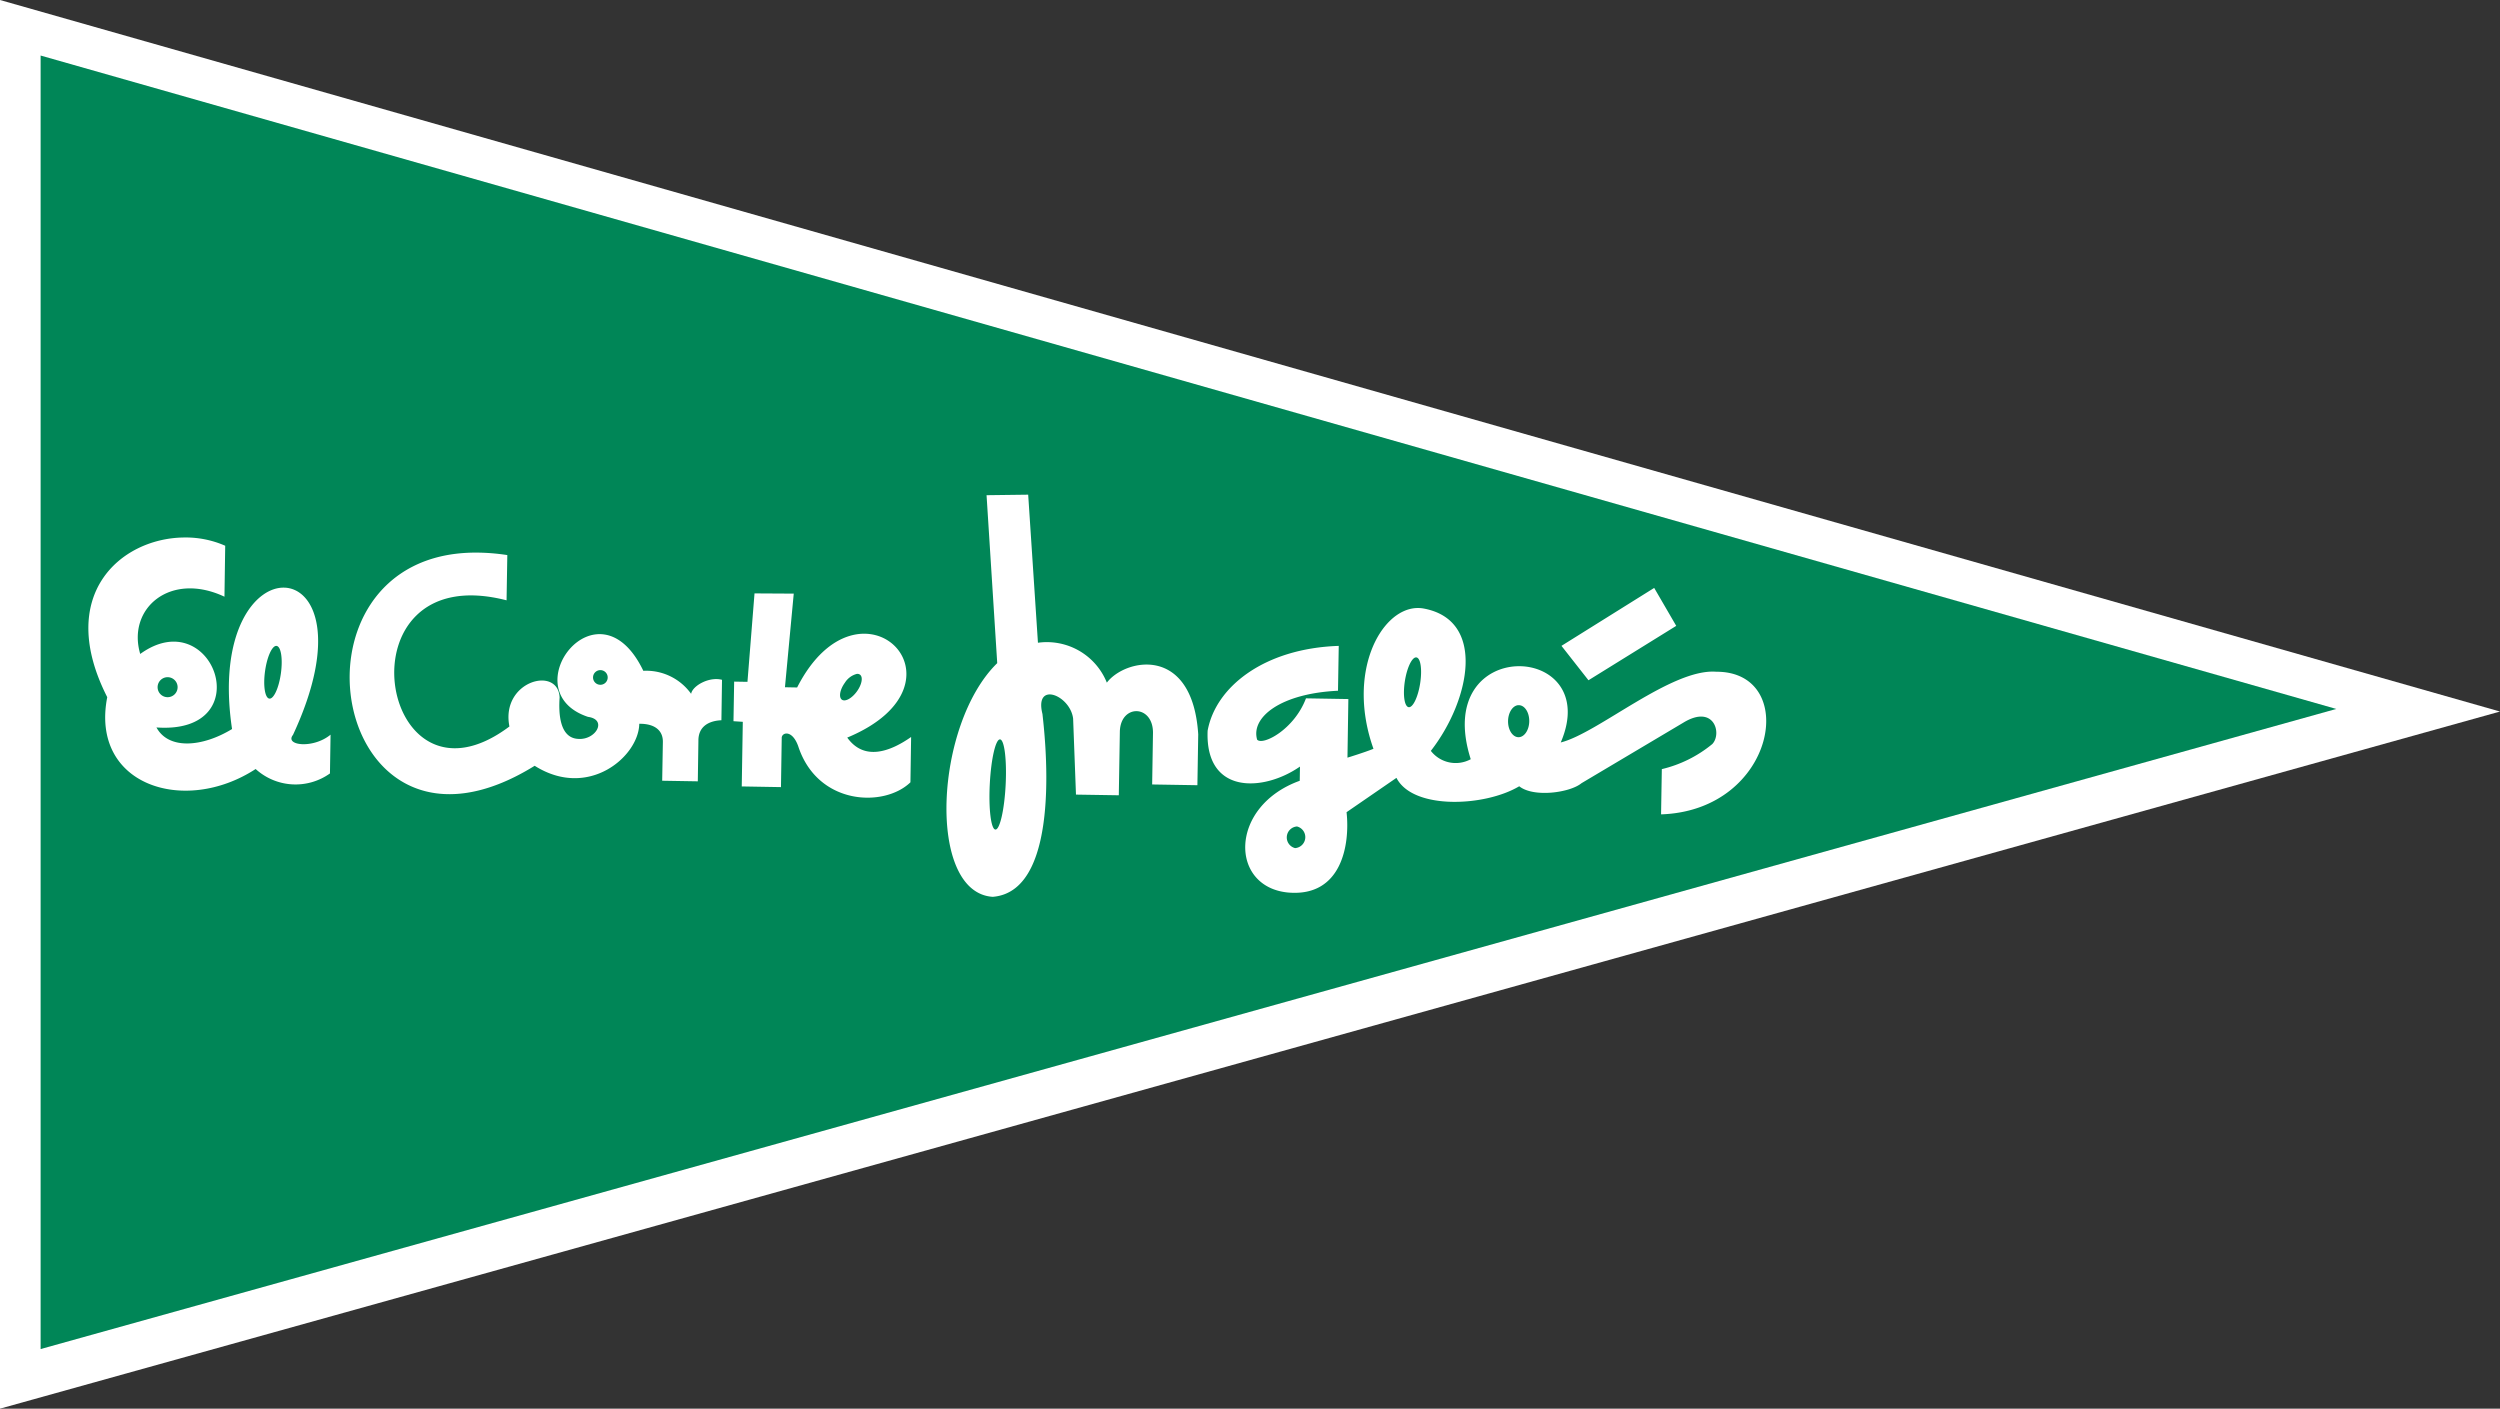
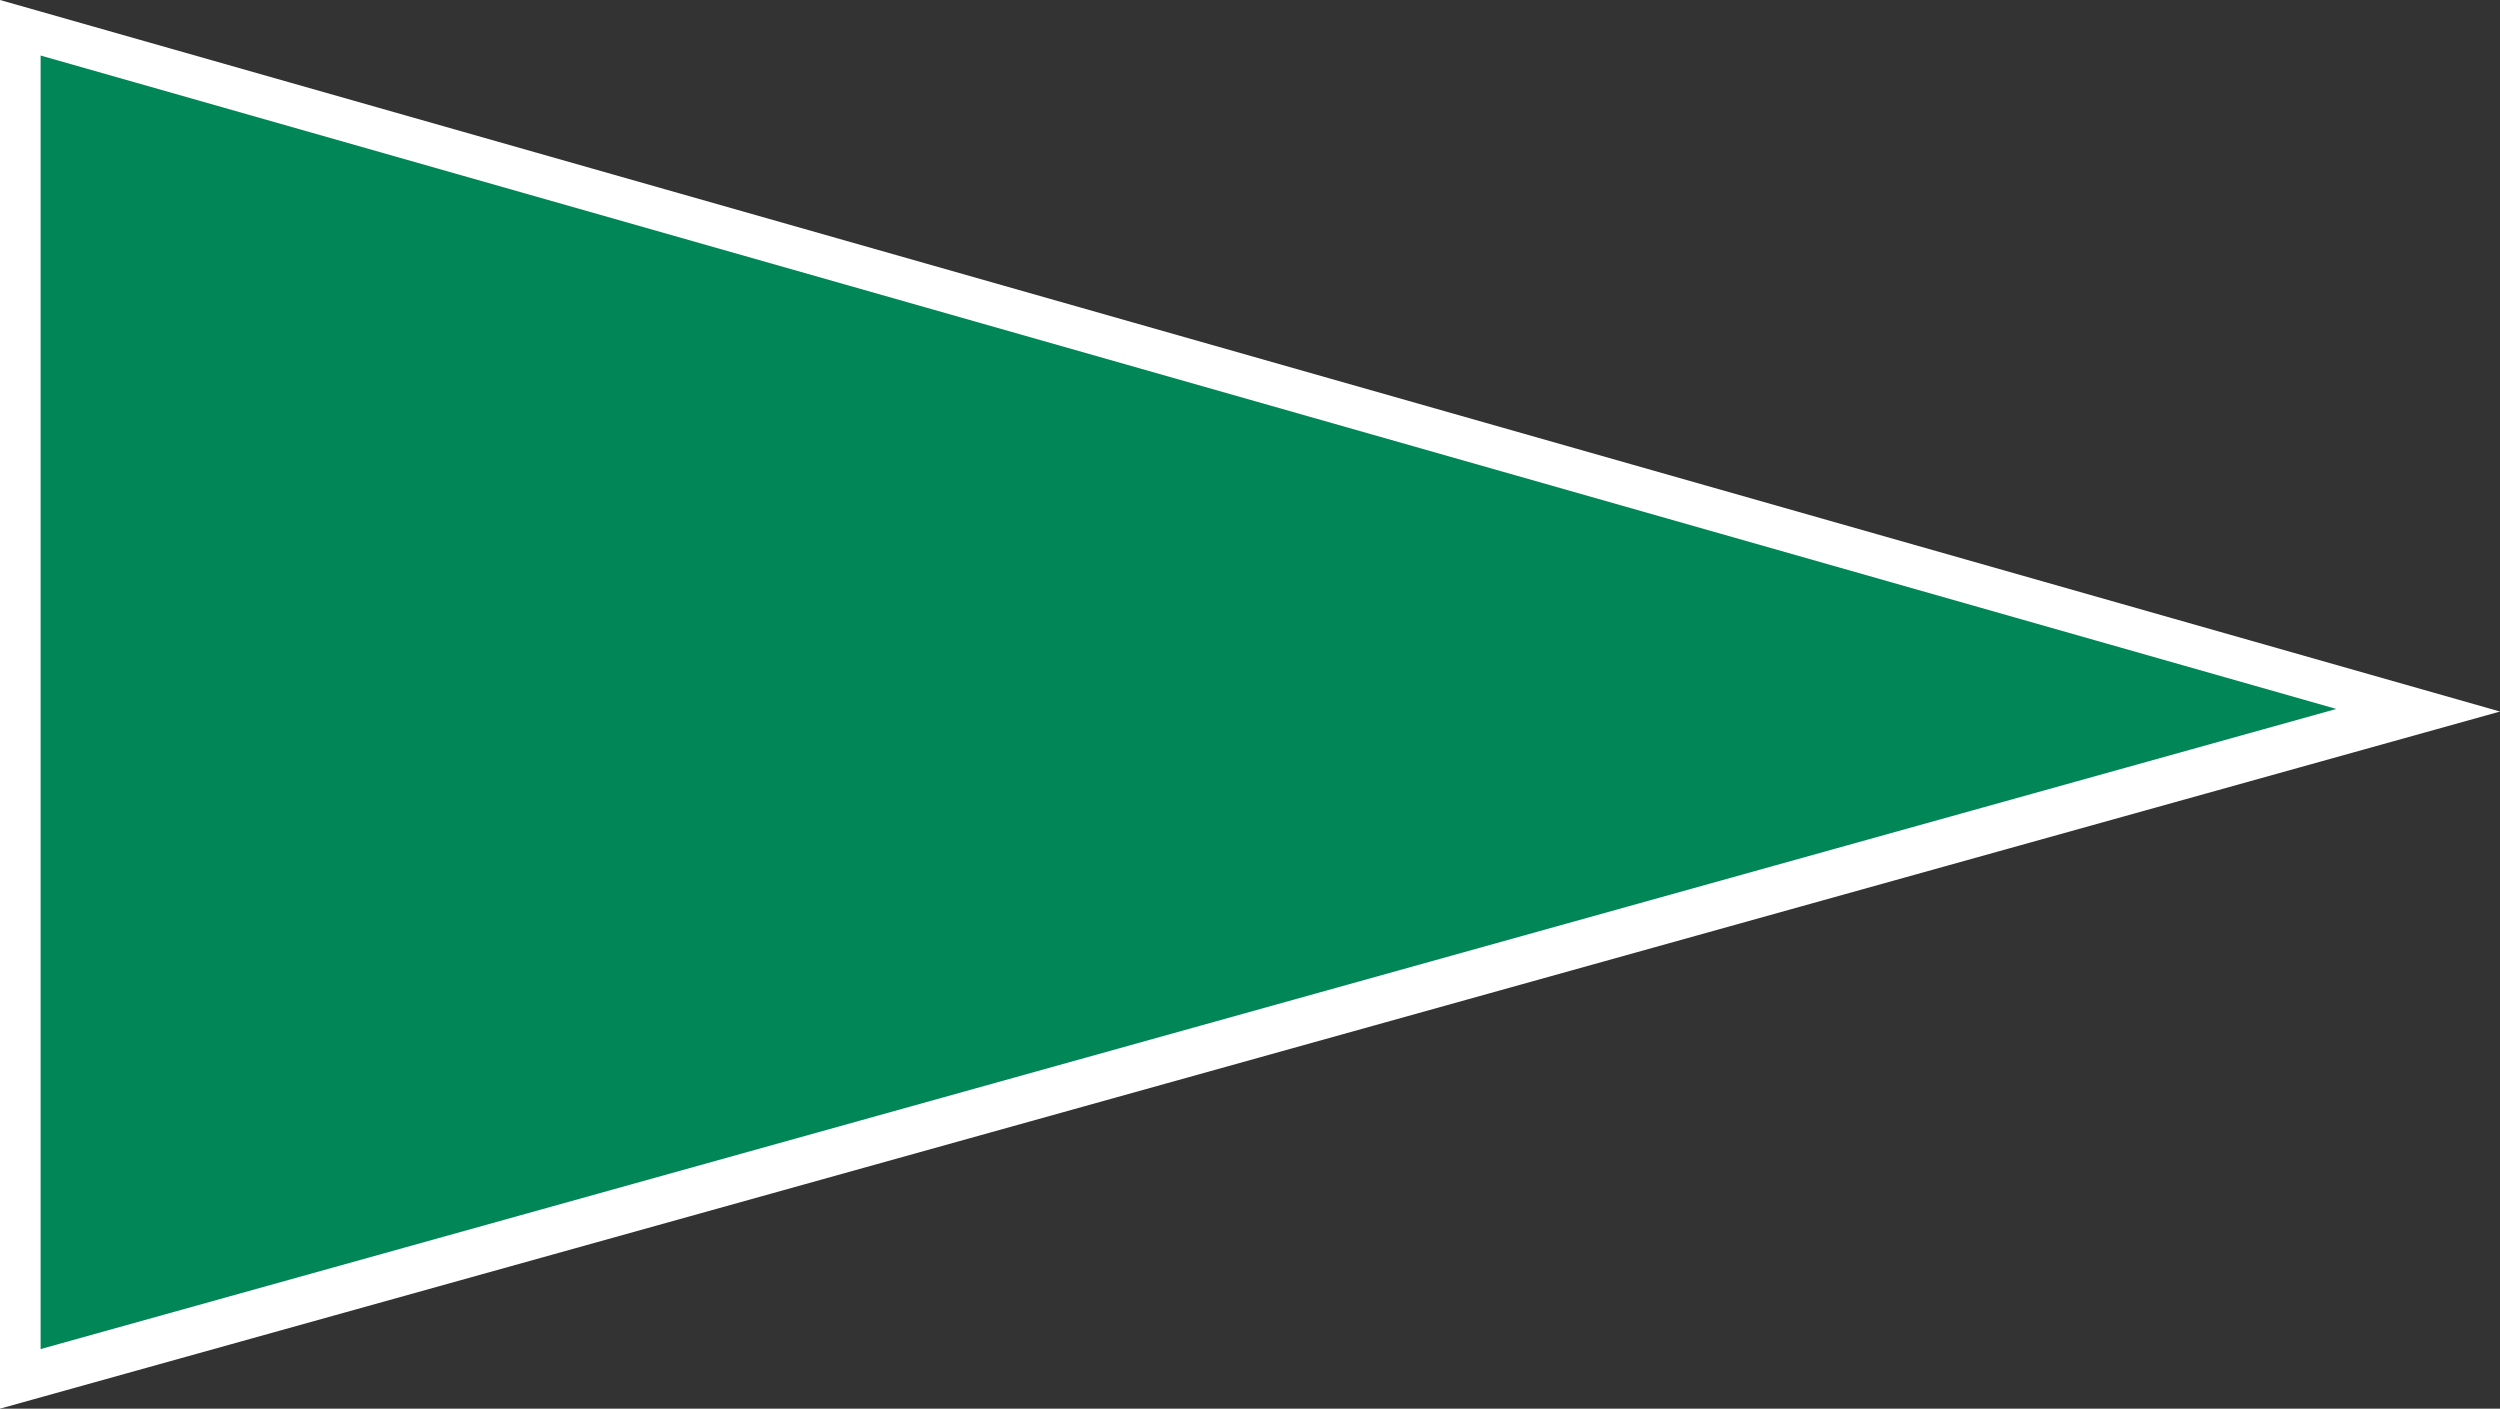
<svg xmlns="http://www.w3.org/2000/svg" width="249.958" height="140.842" viewBox="0 0 249.958 140.842">
  <rect x="0" y="0" width="249.958" height="140.842" fill="#333333" stroke="none" />
  <g id="Logo_El_Corte_Inglés" transform="translate(-5.458 -3.075)">
    <path id="path139" d="M5.458,3.075V143.917l249.958-69.7L5.458,3.075" transform="translate(0)" fill="#fff" />
    <path id="path143" d="M22.172,25.929v129.33l229.528-64L22.172,25.929" transform="translate(-12.653 -17.301)" fill="#008657" />
-     <path id="path145" d="M135.789,206.637l-4.162.053,1.067,16.791c-6.283,6.125-7.074,22.936-.451,23.365,7.2-.572,5.113-16.9,4.974-18.279-.836-3.328,2.779-1.891,3.065.458l.285,7.6,4.282.068.105-6.386c.084-2.747,3.318-2.694,3.313.135l-.083,5.169,4.523.075.083-5.094c-.585-8.983-7.319-7.558-9.136-5.161a6.465,6.465,0,0,0-6.889-3.989Zm-84.468,4.282c-6.3.1-12.8,5.765-7.611,15.965-1.717,8.784,7.691,11.838,14.838,7.182a5.923,5.923,0,0,0,7.43.443l.06-3.877c-1.72,1.429-4.621,1.1-3.756.023,8.916-19.142-8.98-19.914-6.093-.586-2.981,1.814-6.341,2.086-7.558-.158,10.417.733,5.656-12.608-1.623-7.348-1.342-4.548,3-8.278,8.422-5.725l.075-5.094A9.806,9.806,0,0,0,51.321,210.919Zm29.225,1.51c-20.189.015-14.57,34.012,5.9,21.314,5.363,3.4,10.407-.928,10.458-4.2,1.617-.016,2.377.727,2.359,1.818l-.068,3.877,3.561.06.06-4.042c-.018-1.416,1-2.007,2.3-2.066l.06-4.042c-1.288-.346-2.954.6-3.088,1.4a5.523,5.523,0,0,0-4.778-2.3c-4.538-9.451-13.209,2.059-5.53,4.605,1.977.273.77,2.351-1.007,2.2-1.858-.111-1.939-2.612-1.833-4.147-.151-3.2-5.916-1.634-5.019,2.908-13.091,9.818-17.355-17.009-.285-12.614l.075-4.523A20.571,20.571,0,0,0,80.547,212.429Zm117.833,3.531-9.271,5.792,2.7,3.441,8.775-5.439Zm-89.952.548-.706,8.843-1.33-.023-.068,3.959.932.06-.105,6.461,3.922.068.075-4.891c-.032-.568,1.027-.918,1.645.789,1.928,5.934,8.6,6.166,11.224,3.621l.068-4.53c-2.086,1.461-4.685,2.431-6.386.06,13.1-5.451,1.247-17.28-5.011-5.011l-1.217-.023.879-9.361Zm66.151,1.465c-3.614.209-6.951,6.526-4.267,14.072-.853.35-2.6.887-2.6.887l.09-5.86L163.564,227c-1.183,3.133-4.327,4.748-4.883,4.132-.651-2.233,2.338-4.619,8.084-4.891l.075-4.485c-7.44.246-12.313,4.089-13.11,8.482-.264,6.424,5.6,6.114,9.233,3.584l-.023,1.42c-7.075,2.556-7.039,10.595-1.187,11.172,5.409.49,6.221-4.832,5.868-8.031l4.989-3.433c1.646,3.22,8.849,2.888,12.276.841,1.437,1.154,5.082.644,6.228-.308l10.2-6.063c3.061-1.851,3.865,1.113,2.877,2.149a12.474,12.474,0,0,1-5.049,2.509l-.075,4.523c11.528-.383,13.89-14.287,5.522-14.26-4.482-.354-11.859,6.158-15.552,7.07,4.323-10.078-12.967-10.8-9,1.675a3.145,3.145,0,0,1-3.989-.834c3.919-5.03,5.585-13.086-.744-14.237A3.21,3.21,0,0,0,174.578,217.974ZM60.562,221.76a.253.253,0,0,1,.083,0c.439.061.63,1.287.428,2.742s-.72,2.584-1.157,2.524-.631-1.289-.428-2.742C59.676,222.922,60.144,221.84,60.562,221.76Zm113.964,1.149a.266.266,0,0,1,.083,0c.423.066.584,1.234.368,2.607s-.728,2.433-1.149,2.367-.59-1.234-.376-2.607C173.653,223.989,174.122,222.977,174.526,222.91Zm-81.5,1.27a.733.733,0,1,1-.744.721A.733.733,0,0,1,93.026,224.179Zm25.634.376a.446.446,0,0,1,.308.075c.333.24.192.994-.308,1.683s-1.171,1.06-1.5.819-.2-1,.3-1.69A2,2,0,0,1,118.66,224.555Zm-68.9.331a1,1,0,1,1-1.014.984A1,1,0,0,1,49.759,224.886Zm134.985,2.8a.776.776,0,0,1,.113,0c.584.01,1.042.733,1.029,1.615s-.5,1.593-1.082,1.585-1.05-.733-1.037-1.615C183.78,228.444,184.209,227.762,184.743,227.688Zm-51.772,3.418c.439.023.69,2.055.563,4.545s-.581,4.492-1.022,4.47-.692-2.063-.563-4.553S132.531,231.084,132.972,231.106Zm29.691,8.707a1.1,1.1,0,0,1-.188,2.164,1.1,1.1,0,0,1,.188-2.164Z" transform="translate(-27.53 -154.103)" fill="#fff" />
  </g>
</svg>